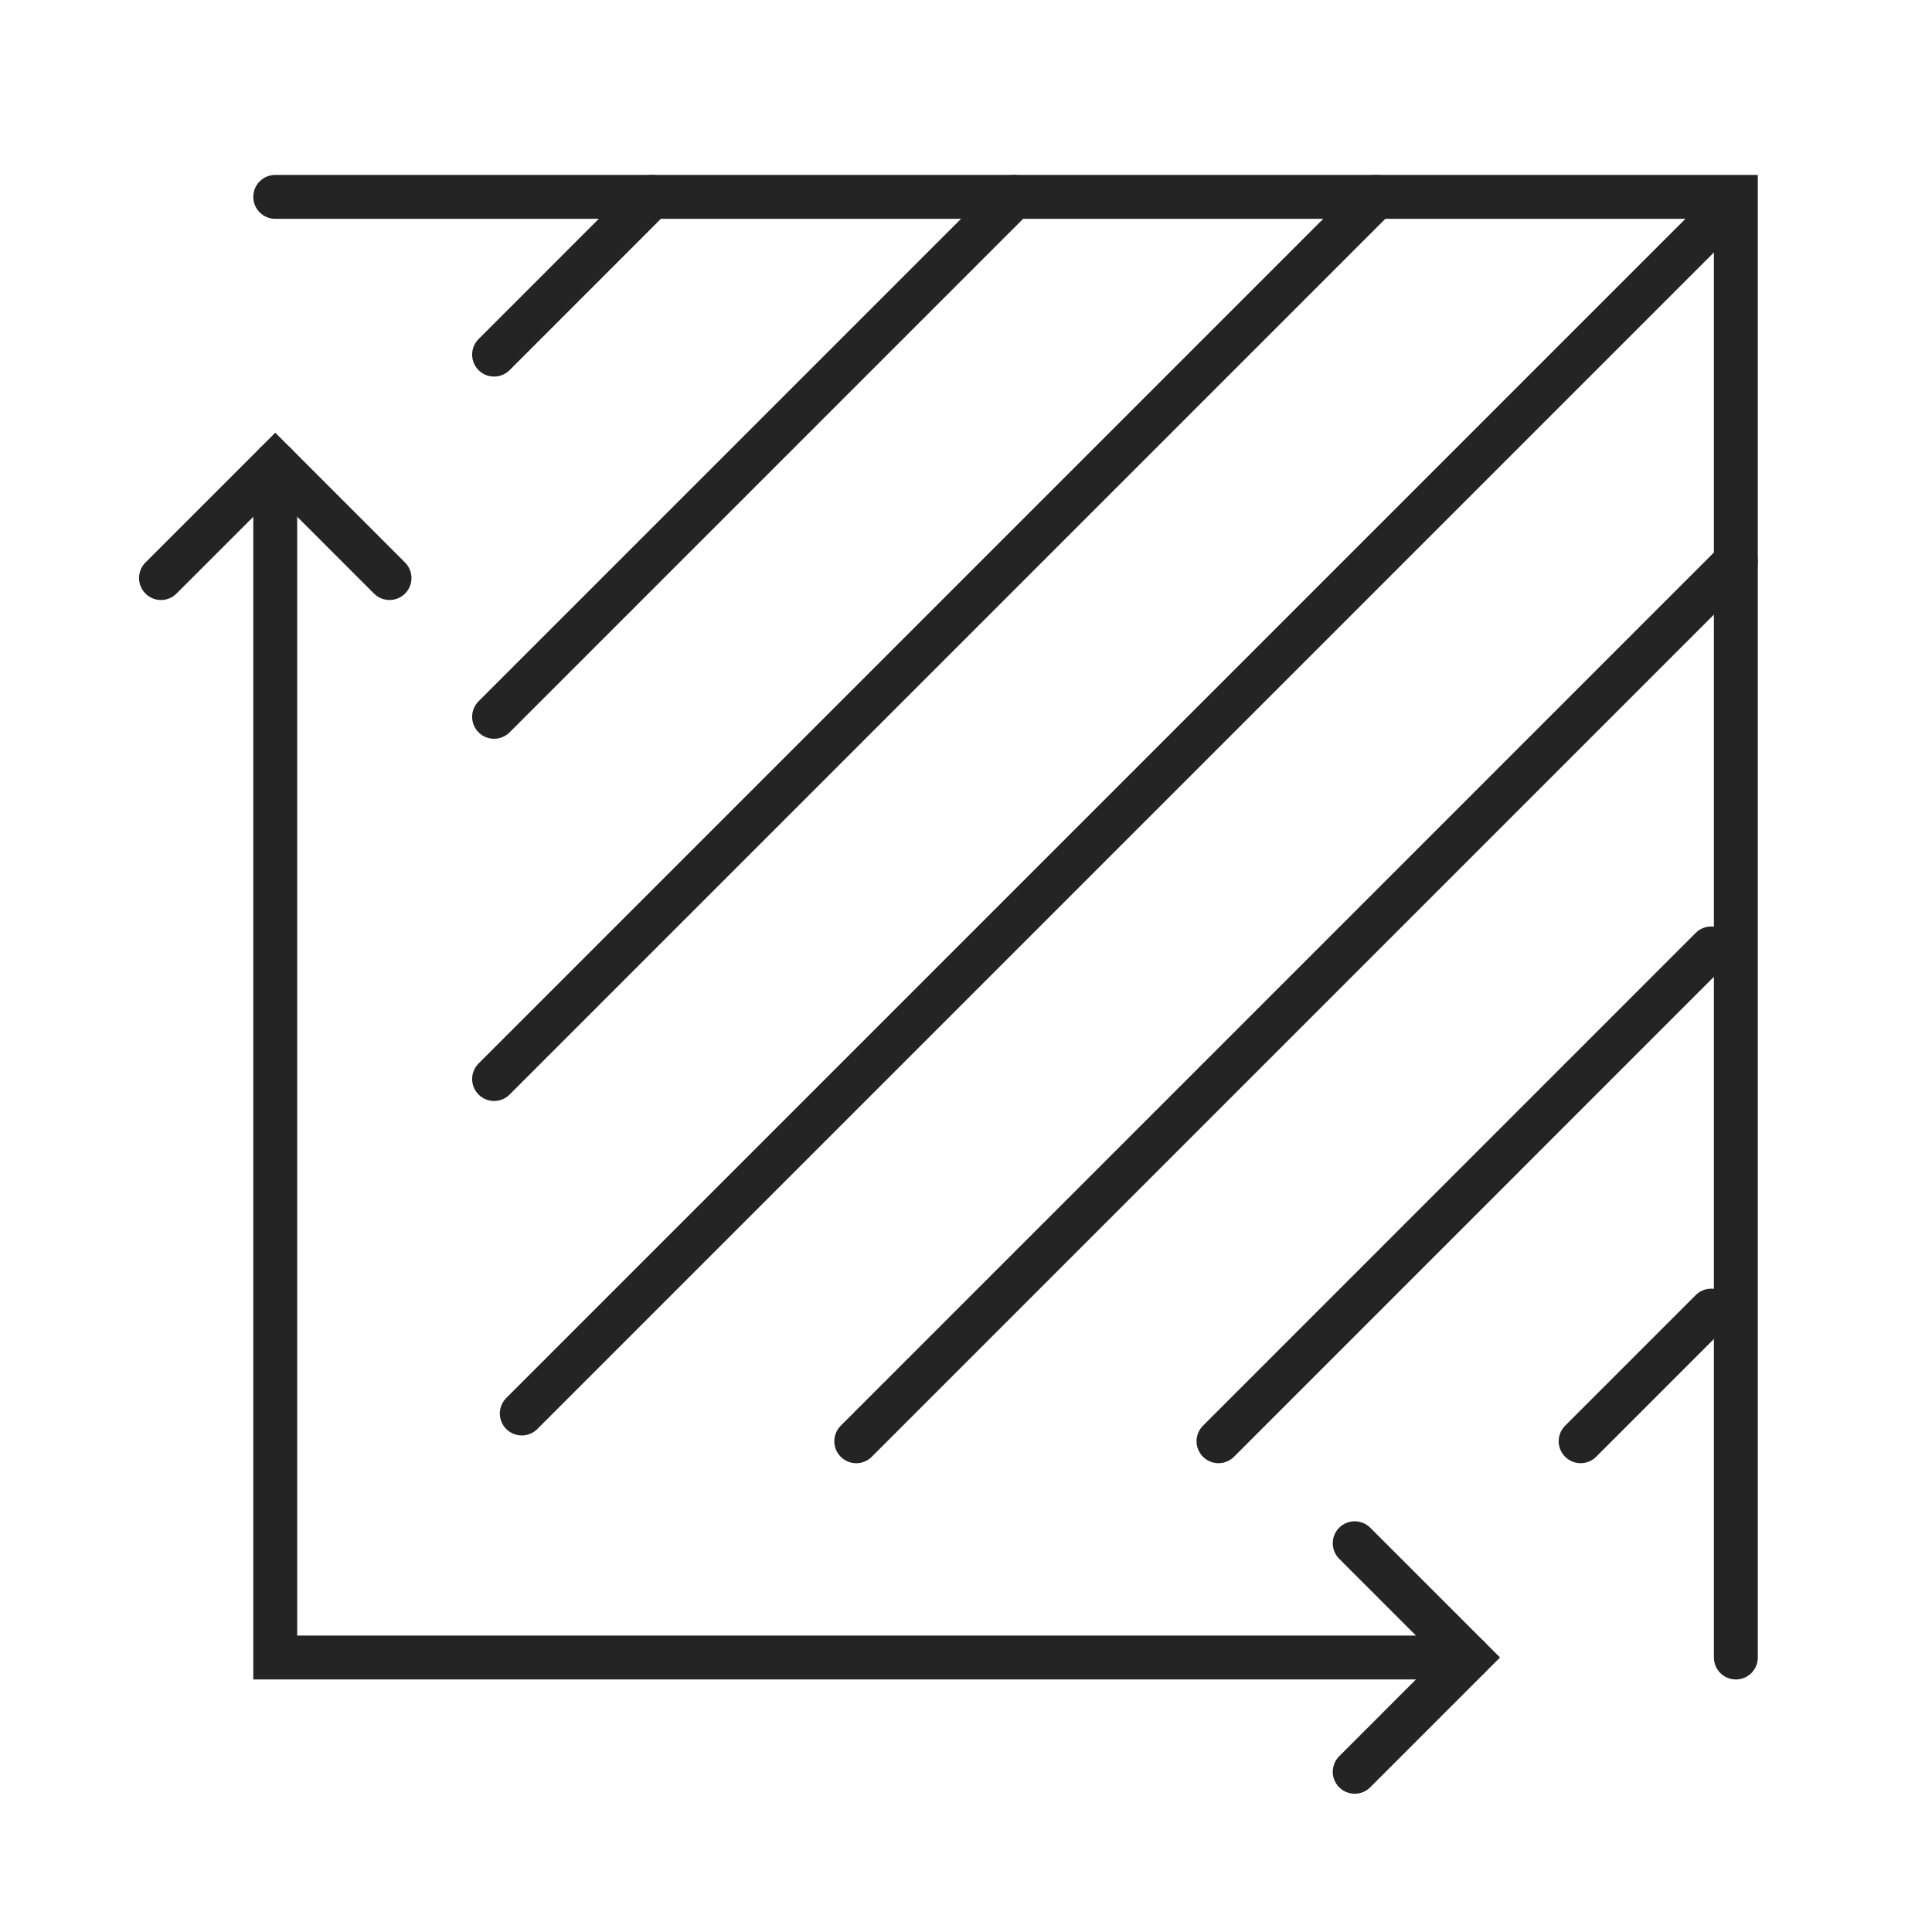
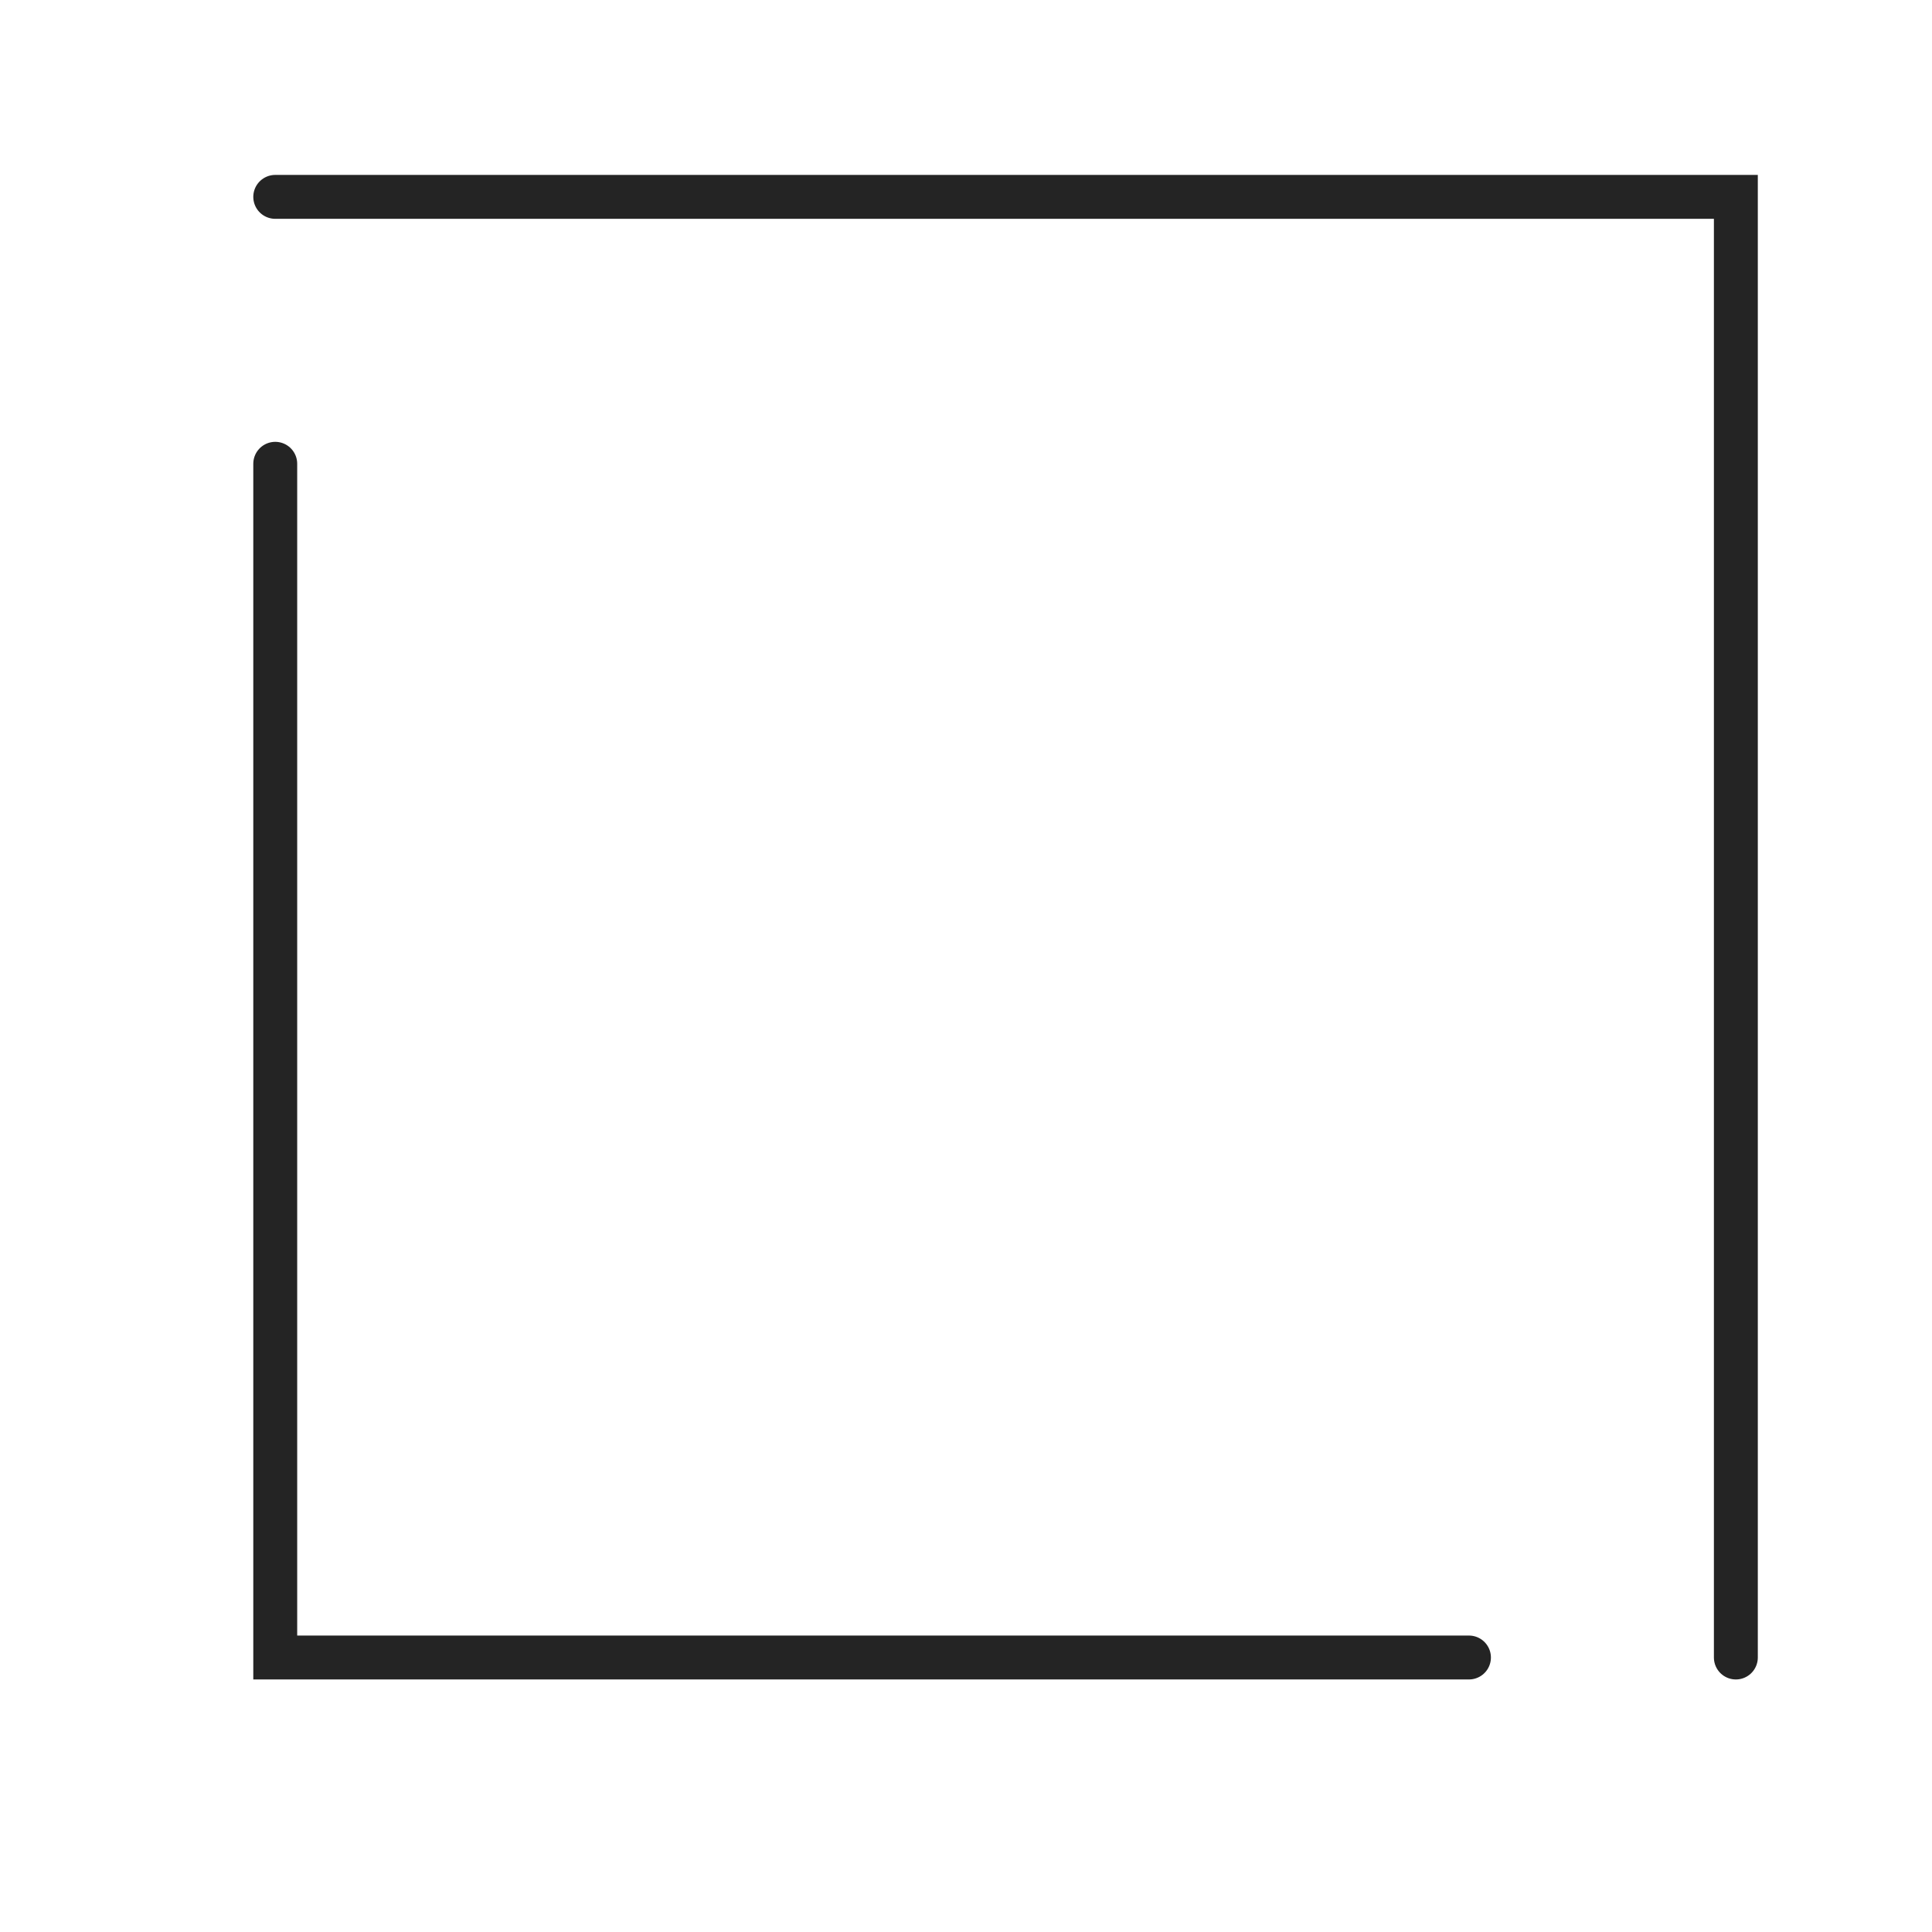
<svg xmlns="http://www.w3.org/2000/svg" width="88" height="88" viewBox="0 0 88 88">
  <g fill="none" fill-rule="evenodd" stroke="#242424" stroke-linecap="round" stroke-width="2">
    <path d="M12.537 8.967h66.529v66.53M12.537 21.125v54.372h54.372" />
-     <path d="M7.333 26.329l5.205-5.205 5.204 5.205M61.705 70.293l5.204 5.204-5.204 5.205M77.944 59.698l-5.948 5.948M77.944 43.2L55.501 65.646M79.066 25.58L39.001 65.647M23.767 64.383L77.79 10.36M22.505 49.148l40.18-40.18M22.505 32.65L46.187 8.968M22.505 16.152l7.183-7.185" />
  </g>
</svg>